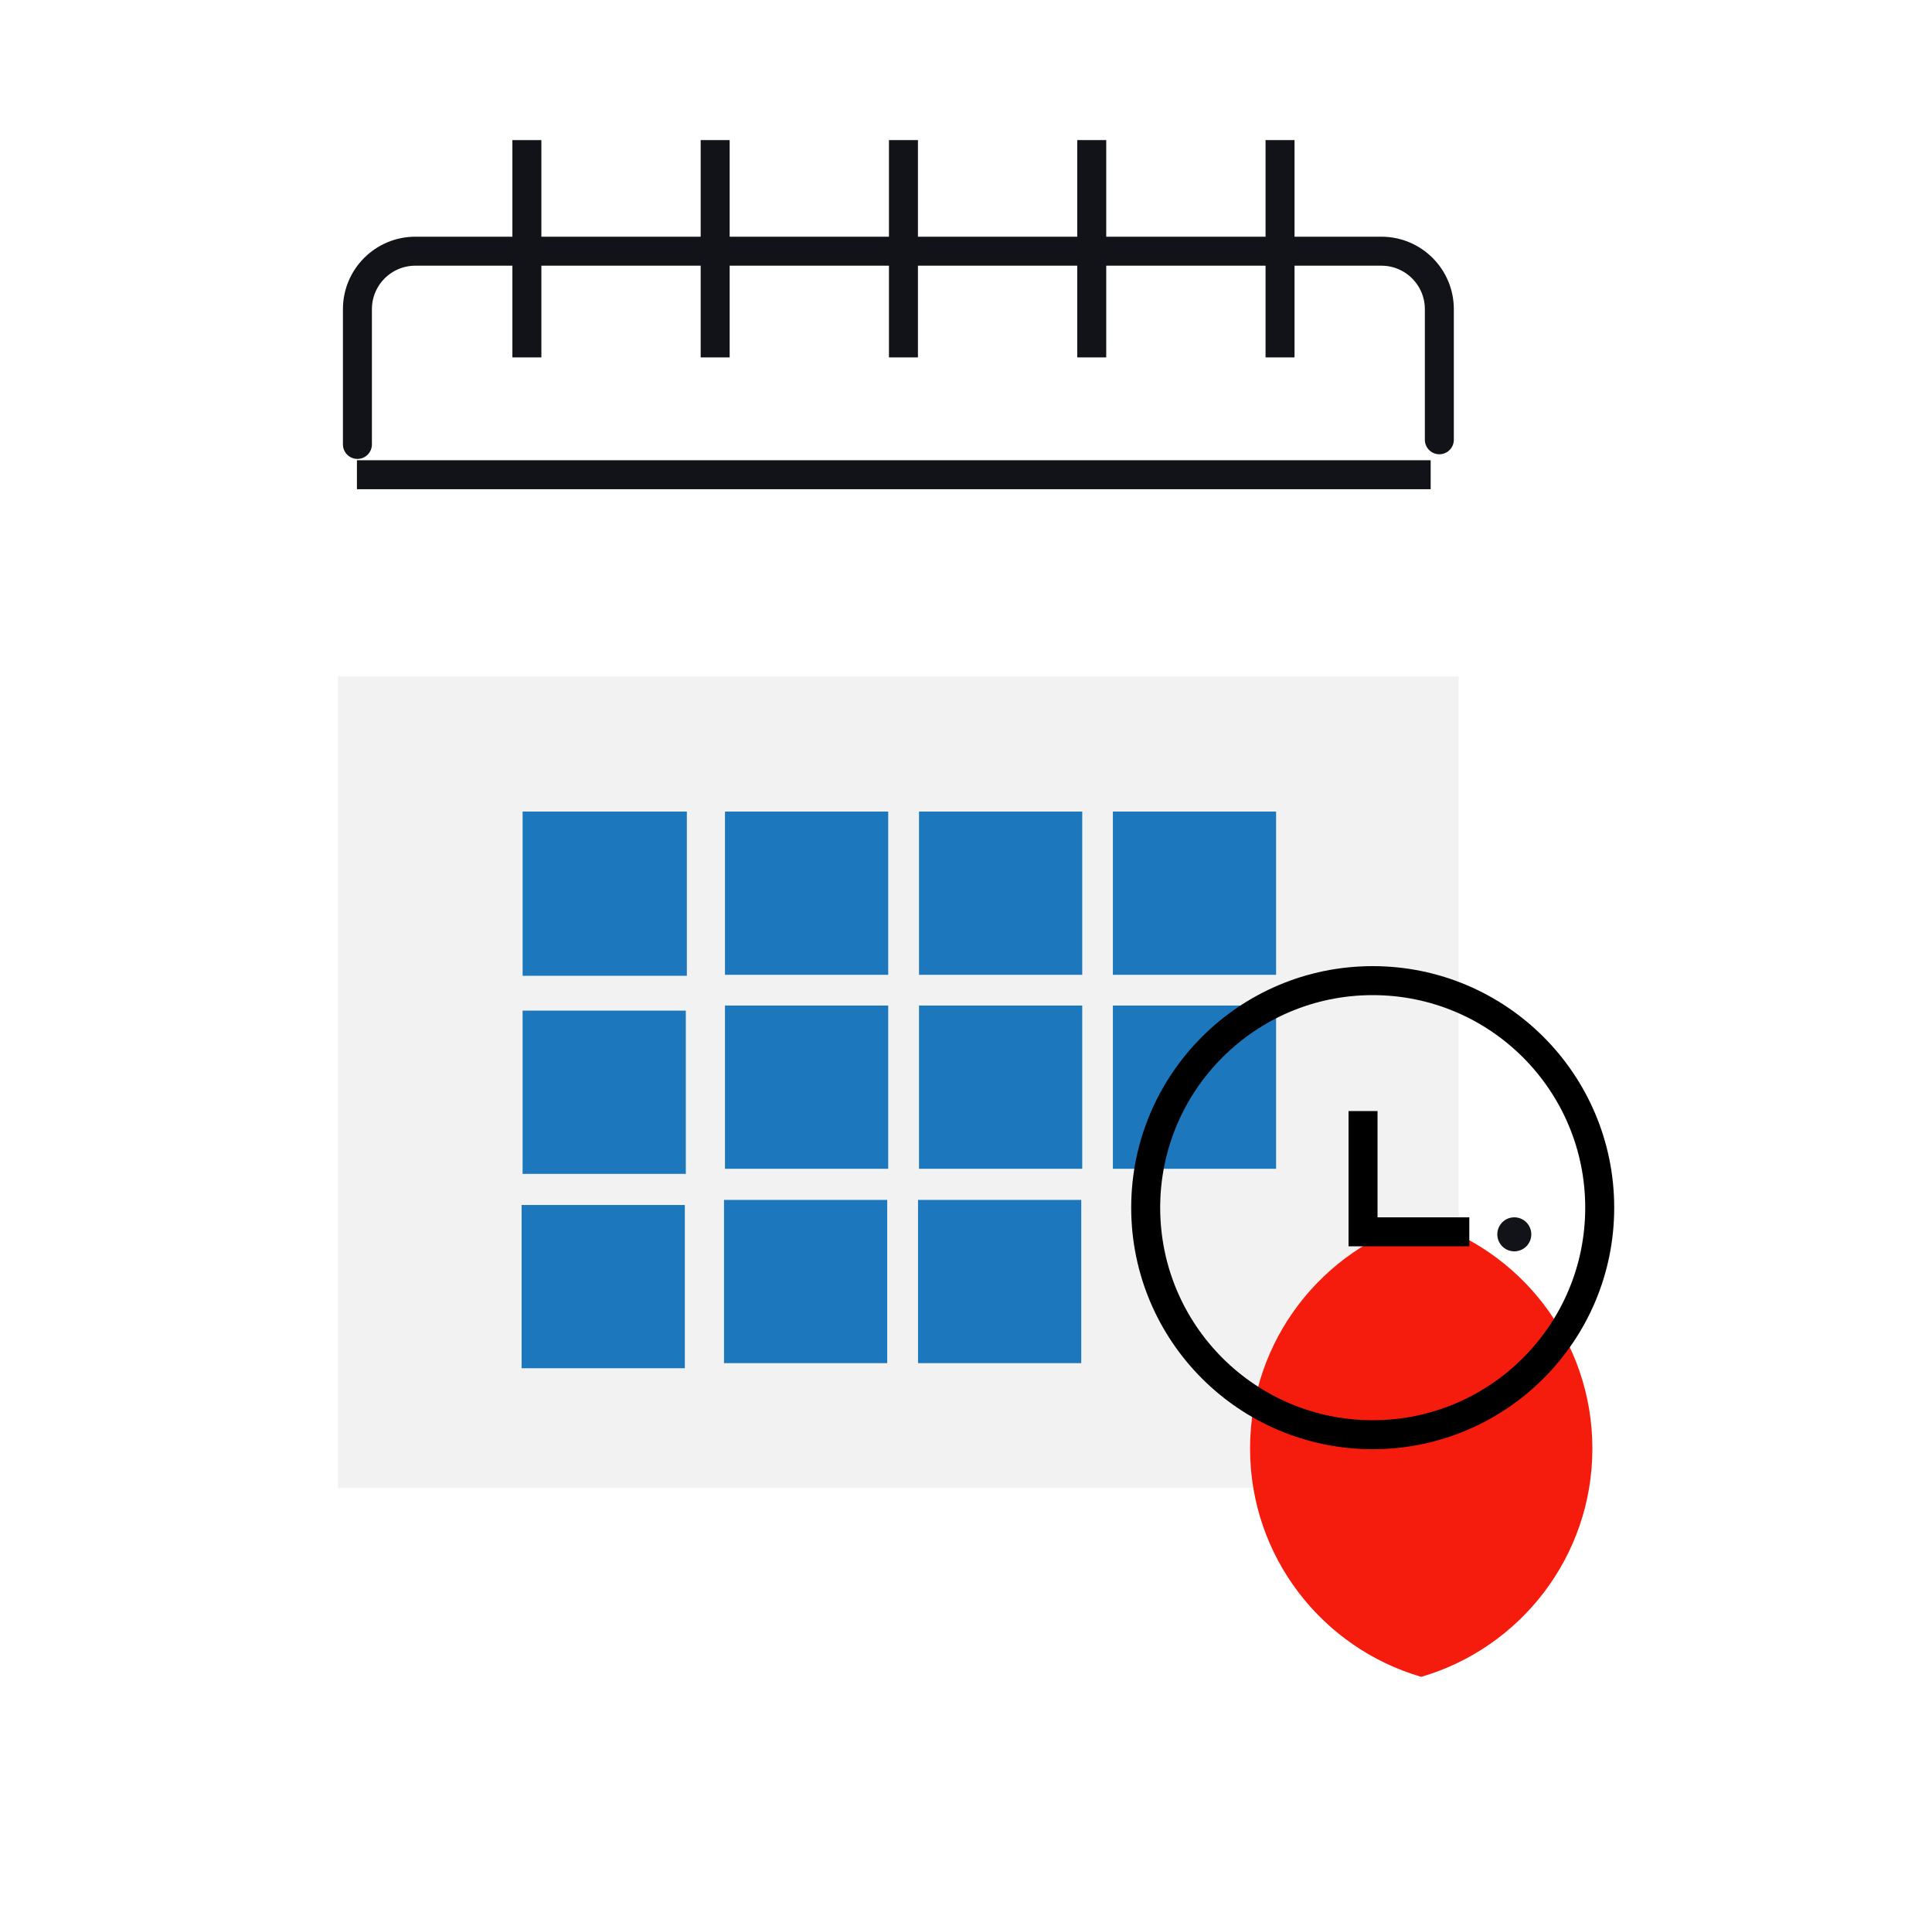
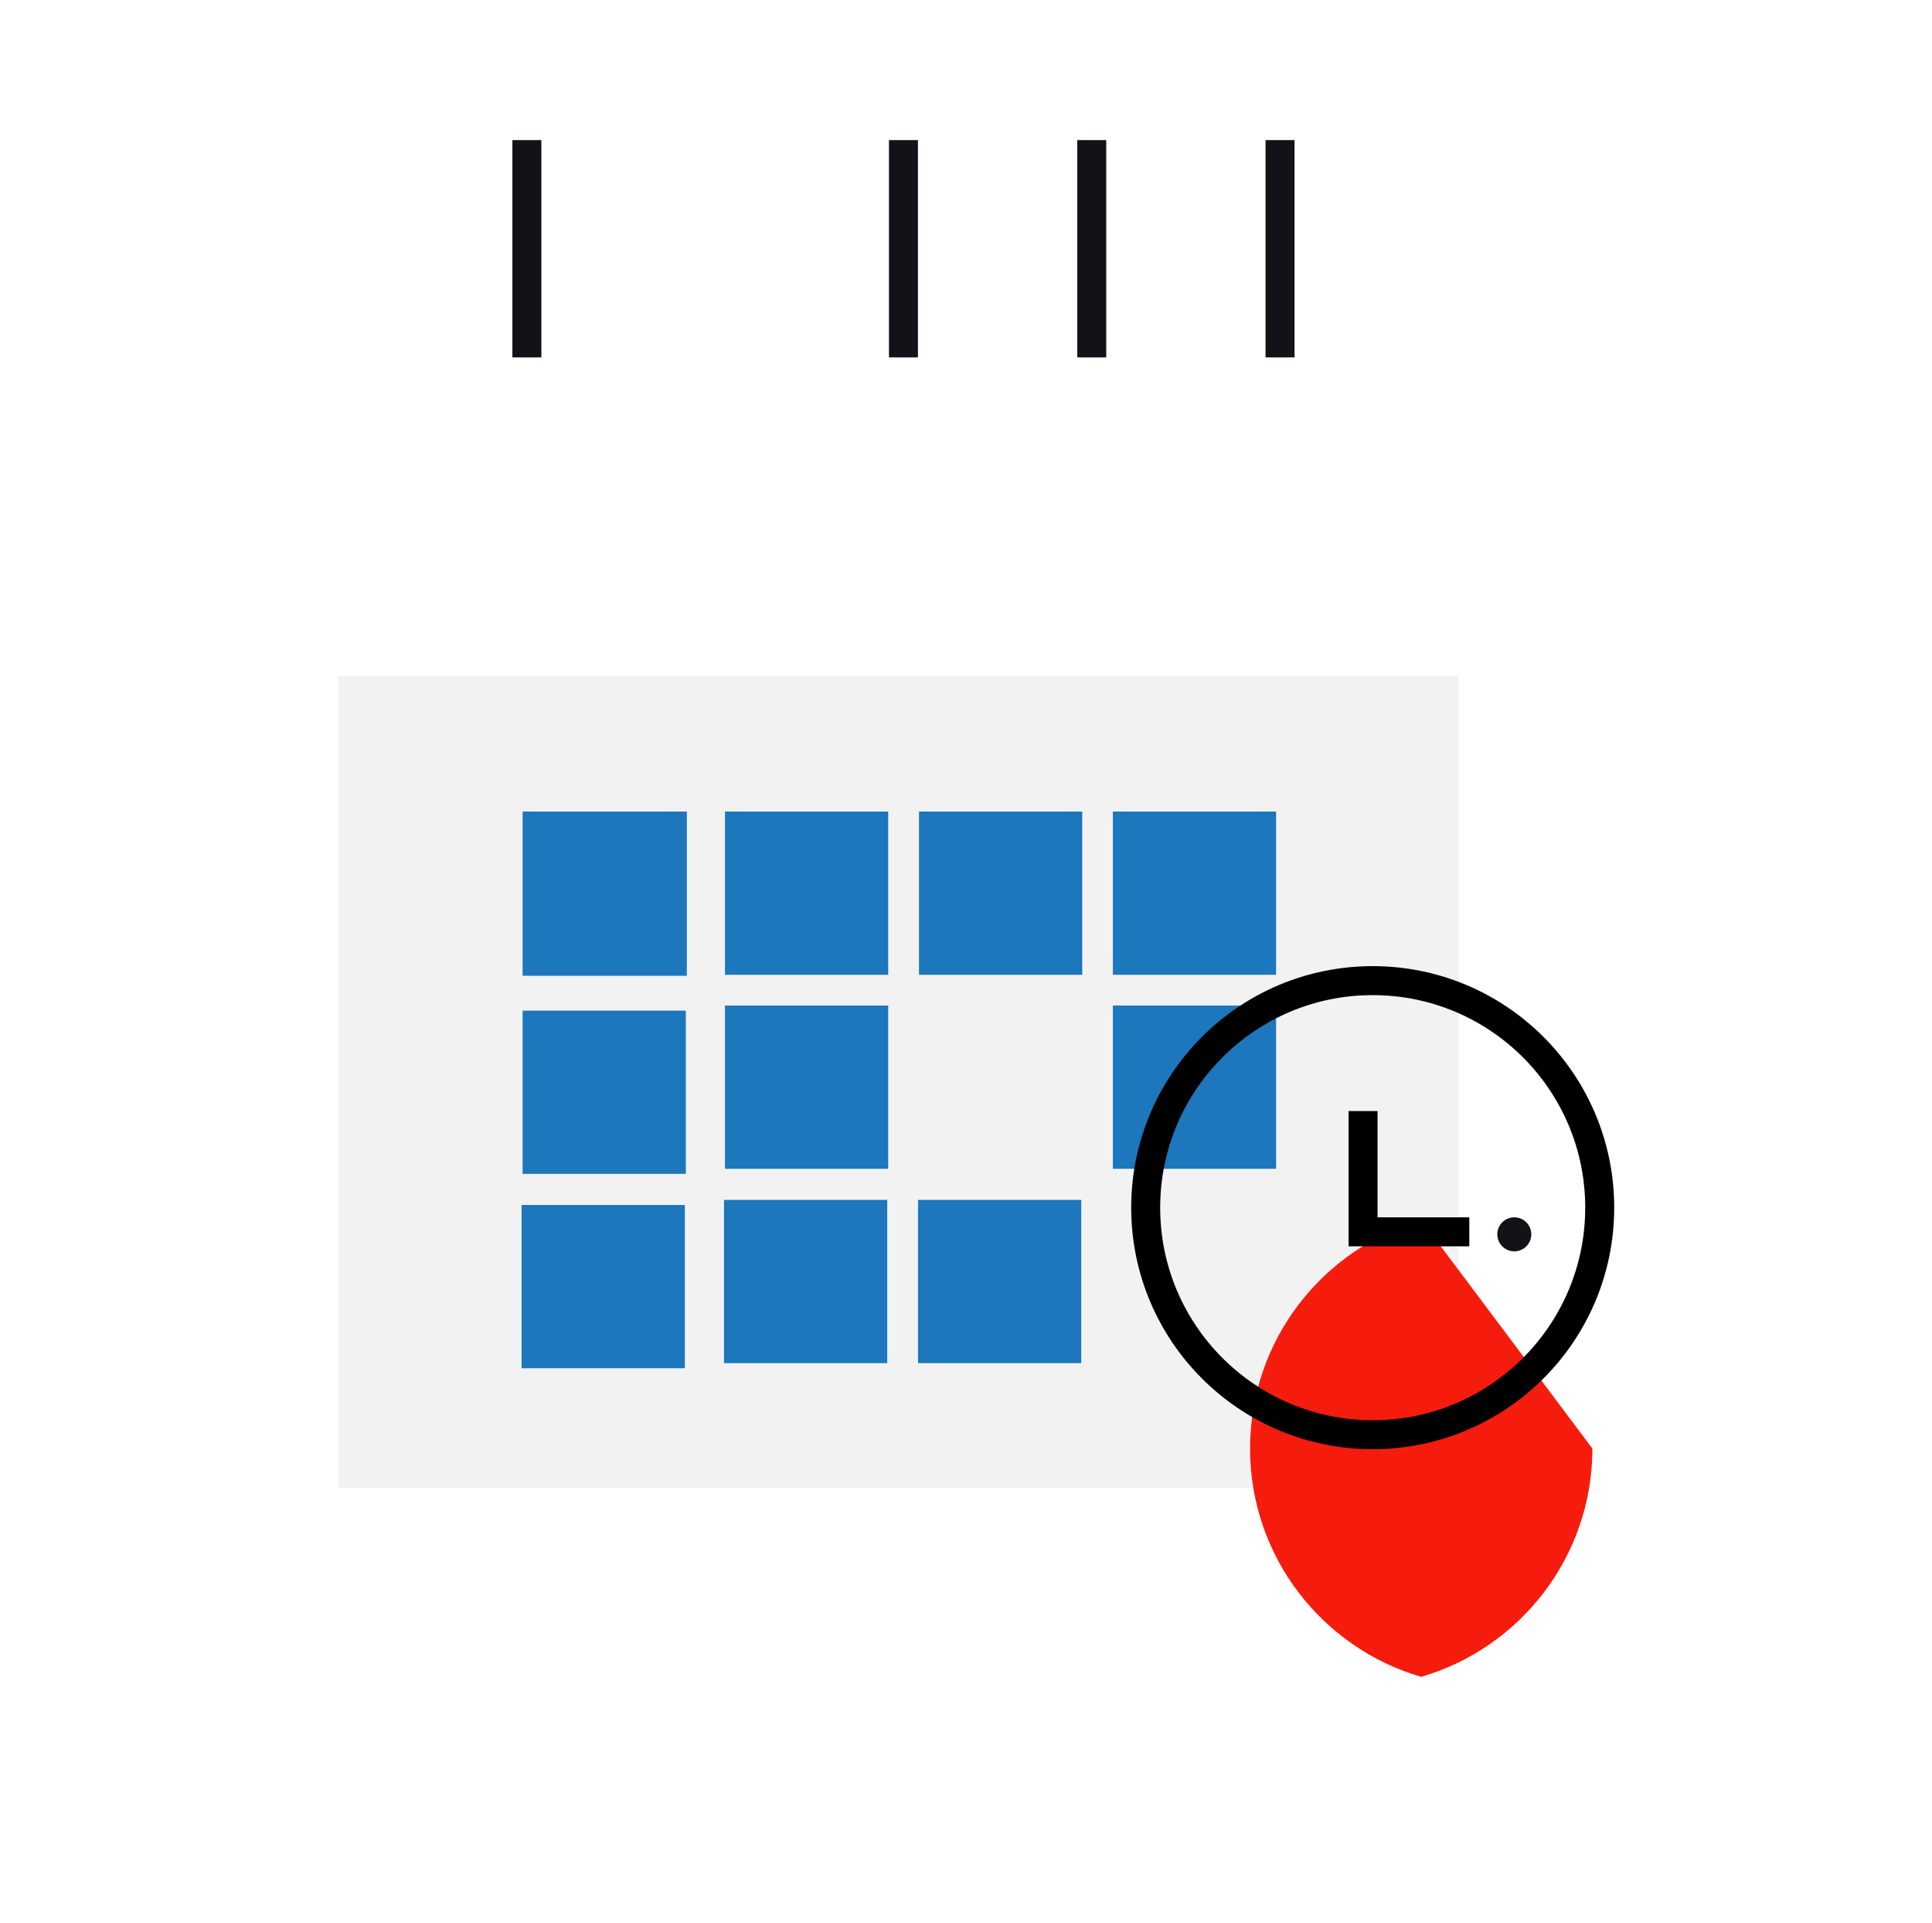
<svg xmlns="http://www.w3.org/2000/svg" width="200" height="199" viewBox="0 0 200 199" fill="none">
-   <path d="M149 45.518V32C149 28.686 146.314 26 143 26H43C39.686 26 37 28.686 37 32V46" stroke="#121318" stroke-width="3" stroke-linecap="round" />
-   <path d="M148.102 49.136H36.949" stroke="#121318" stroke-width="3" />
  <path d="M134.009 16V14.5H131.009V16H134.009ZM131.009 35.492V36.992H134.009V35.492H131.009ZM131.009 16V35.492H134.009V16H131.009Z" fill="#121318" />
  <path d="M114.517 16V14.5H111.517V16H114.517ZM111.517 35.492V36.992H114.517V35.492H111.517ZM111.517 16V35.492H114.517V16H111.517Z" fill="#121318" />
  <path d="M95.025 16V14.5H92.025V16H95.025ZM92.025 35.492V36.992H95.025V35.492H92.025ZM92.025 16V35.492H95.025V16H92.025Z" fill="#121318" />
-   <path d="M75.534 16V14.5H72.534V16H75.534ZM72.534 35.492V36.992H75.534V35.492H72.534ZM72.534 16V35.492H75.534V16H72.534Z" fill="#121318" />
  <path d="M56.043 16.001V14.501H53.043V16.001H56.043ZM53.043 35.492V36.992H56.043V35.492H53.043ZM53.043 16.001V35.492H56.043V16.001H53.043Z" fill="#121318" />
  <g filter="url(#filter0_dd)">
    <rect x="35" y="45" width="116" height="84" fill="#F2F2F2" />
  </g>
  <g filter="url(#filter1_dd)">
    <rect x="95.136" y="59" width="16.897" height="16.897" fill="#1C77BC" />
    <rect x="115.205" y="59" width="16.897" height="16.897" fill="#1C77BC" />
    <rect x="75.05" y="59" width="16.897" height="16.897" fill="#1C77BC" />
    <rect x="54.102" y="59" width="17" height="17" fill="#1C77BC" />
-     <rect x="95.136" y="79.078" width="16.897" height="16.897" fill="#1C77BC" />
    <rect x="115.205" y="79.078" width="16.897" height="16.897" fill="#1C77BC" />
    <rect x="75.05" y="79.078" width="16.897" height="16.897" fill="#1C77BC" />
    <rect x="54.099" y="79.605" width="16.897" height="16.897" fill="#1C77BC" />
    <rect x="95.034" y="99.196" width="16.897" height="16.897" fill="#1C77BC" />
    <rect x="74.948" y="99.196" width="16.897" height="16.897" fill="#1C77BC" />
    <rect x="53.997" y="99.723" width="16.897" height="16.897" fill="#1C77BC" />
  </g>
  <g filter="url(#filter2_dd)">
-     <path d="M147.124 101.3C136.887 104.28 129.406 113.73 129.406 124.93C129.406 136.129 136.887 145.58 147.124 148.56C157.362 145.58 164.843 136.129 164.843 124.93C164.843 113.73 157.362 104.28 147.124 101.3Z" fill="#F61C0D" />
+     <path d="M147.124 101.3C136.887 104.28 129.406 113.73 129.406 124.93C129.406 136.129 136.887 145.58 147.124 148.56C157.362 145.58 164.843 136.129 164.843 124.93Z" fill="#F61C0D" />
  </g>
  <circle cx="142.102" cy="125" r="23.5" stroke="black" stroke-width="3" />
  <path d="M141.102 127.5H139.602V129H141.102V127.5ZM150.602 129H152.102V126H150.602V129ZM139.602 115V127.5H142.602V115H139.602ZM141.102 129H150.602V126H141.102V129Z" fill="black" />
  <path d="M158.52 127.76C158.52 128.732 157.732 129.52 156.76 129.52C155.788 129.52 155 128.732 155 127.76C155 126.788 155.788 126 156.76 126C157.732 126 158.52 126.788 158.52 127.76Z" fill="#121318" />
  <defs>
    <filter id="filter0_dd" x="0" y="25" width="186" height="154" filterUnits="userSpaceOnUse" color-interpolation-filters="sRGB">
      <feFlood flood-opacity="0" result="BackgroundImageFix" />
      <feColorMatrix in="SourceAlpha" type="matrix" values="0 0 0 0 0 0 0 0 0 0 0 0 0 0 0 0 0 0 127 0" />
      <feOffset dy="15" />
      <feGaussianBlur stdDeviation="17.5" />
      <feColorMatrix type="matrix" values="0 0 0 0 0 0 0 0 0 0 0 0 0 0 0 0 0 0 0.1 0" />
      <feBlend mode="normal" in2="BackgroundImageFix" result="effect1_dropShadow" />
      <feColorMatrix in="SourceAlpha" type="matrix" values="0 0 0 0 0 0 0 0 0 0 0 0 0 0 0 0 0 0 127 0" />
      <feOffset dy="10" />
      <feGaussianBlur stdDeviation="7.5" />
      <feColorMatrix type="matrix" values="0 0 0 0 0 0 0 0 0 0 0 0 0 0 0 0 0 0 0.25 0" />
      <feBlend mode="normal" in2="effect1_dropShadow" result="effect2_dropShadow" />
      <feBlend mode="normal" in="SourceGraphic" in2="effect2_dropShadow" result="shape" />
    </filter>
    <filter id="filter1_dd" x="18.997" y="39" width="148.105" height="127.62" filterUnits="userSpaceOnUse" color-interpolation-filters="sRGB">
      <feFlood flood-opacity="0" result="BackgroundImageFix" />
      <feColorMatrix in="SourceAlpha" type="matrix" values="0 0 0 0 0 0 0 0 0 0 0 0 0 0 0 0 0 0 127 0" />
      <feOffset dy="15" />
      <feGaussianBlur stdDeviation="17.5" />
      <feColorMatrix type="matrix" values="0 0 0 0 0 0 0 0 0 0 0 0 0 0 0 0 0 0 0.1 0" />
      <feBlend mode="normal" in2="BackgroundImageFix" result="effect1_dropShadow" />
      <feColorMatrix in="SourceAlpha" type="matrix" values="0 0 0 0 0 0 0 0 0 0 0 0 0 0 0 0 0 0 127 0" />
      <feOffset dy="10" />
      <feGaussianBlur stdDeviation="7.5" />
      <feColorMatrix type="matrix" values="0 0 0 0 0 0 0 0 0 0 0 0 0 0 0 0 0 0 0.25 0" />
      <feBlend mode="normal" in2="effect1_dropShadow" result="effect2_dropShadow" />
      <feBlend mode="normal" in="SourceGraphic" in2="effect2_dropShadow" result="shape" />
    </filter>
    <filter id="filter2_dd" x="94.406" y="81.3" width="105.438" height="117.26" filterUnits="userSpaceOnUse" color-interpolation-filters="sRGB">
      <feFlood flood-opacity="0" result="BackgroundImageFix" />
      <feColorMatrix in="SourceAlpha" type="matrix" values="0 0 0 0 0 0 0 0 0 0 0 0 0 0 0 0 0 0 127 0" />
      <feOffset dy="15" />
      <feGaussianBlur stdDeviation="17.5" />
      <feColorMatrix type="matrix" values="0 0 0 0 0 0 0 0 0 0 0 0 0 0 0 0 0 0 0.1 0" />
      <feBlend mode="normal" in2="BackgroundImageFix" result="effect1_dropShadow" />
      <feColorMatrix in="SourceAlpha" type="matrix" values="0 0 0 0 0 0 0 0 0 0 0 0 0 0 0 0 0 0 127 0" />
      <feOffset dy="10" />
      <feGaussianBlur stdDeviation="7.5" />
      <feColorMatrix type="matrix" values="0 0 0 0 0 0 0 0 0 0 0 0 0 0 0 0 0 0 0.25 0" />
      <feBlend mode="normal" in2="effect1_dropShadow" result="effect2_dropShadow" />
      <feBlend mode="normal" in="SourceGraphic" in2="effect2_dropShadow" result="shape" />
    </filter>
  </defs>
</svg>